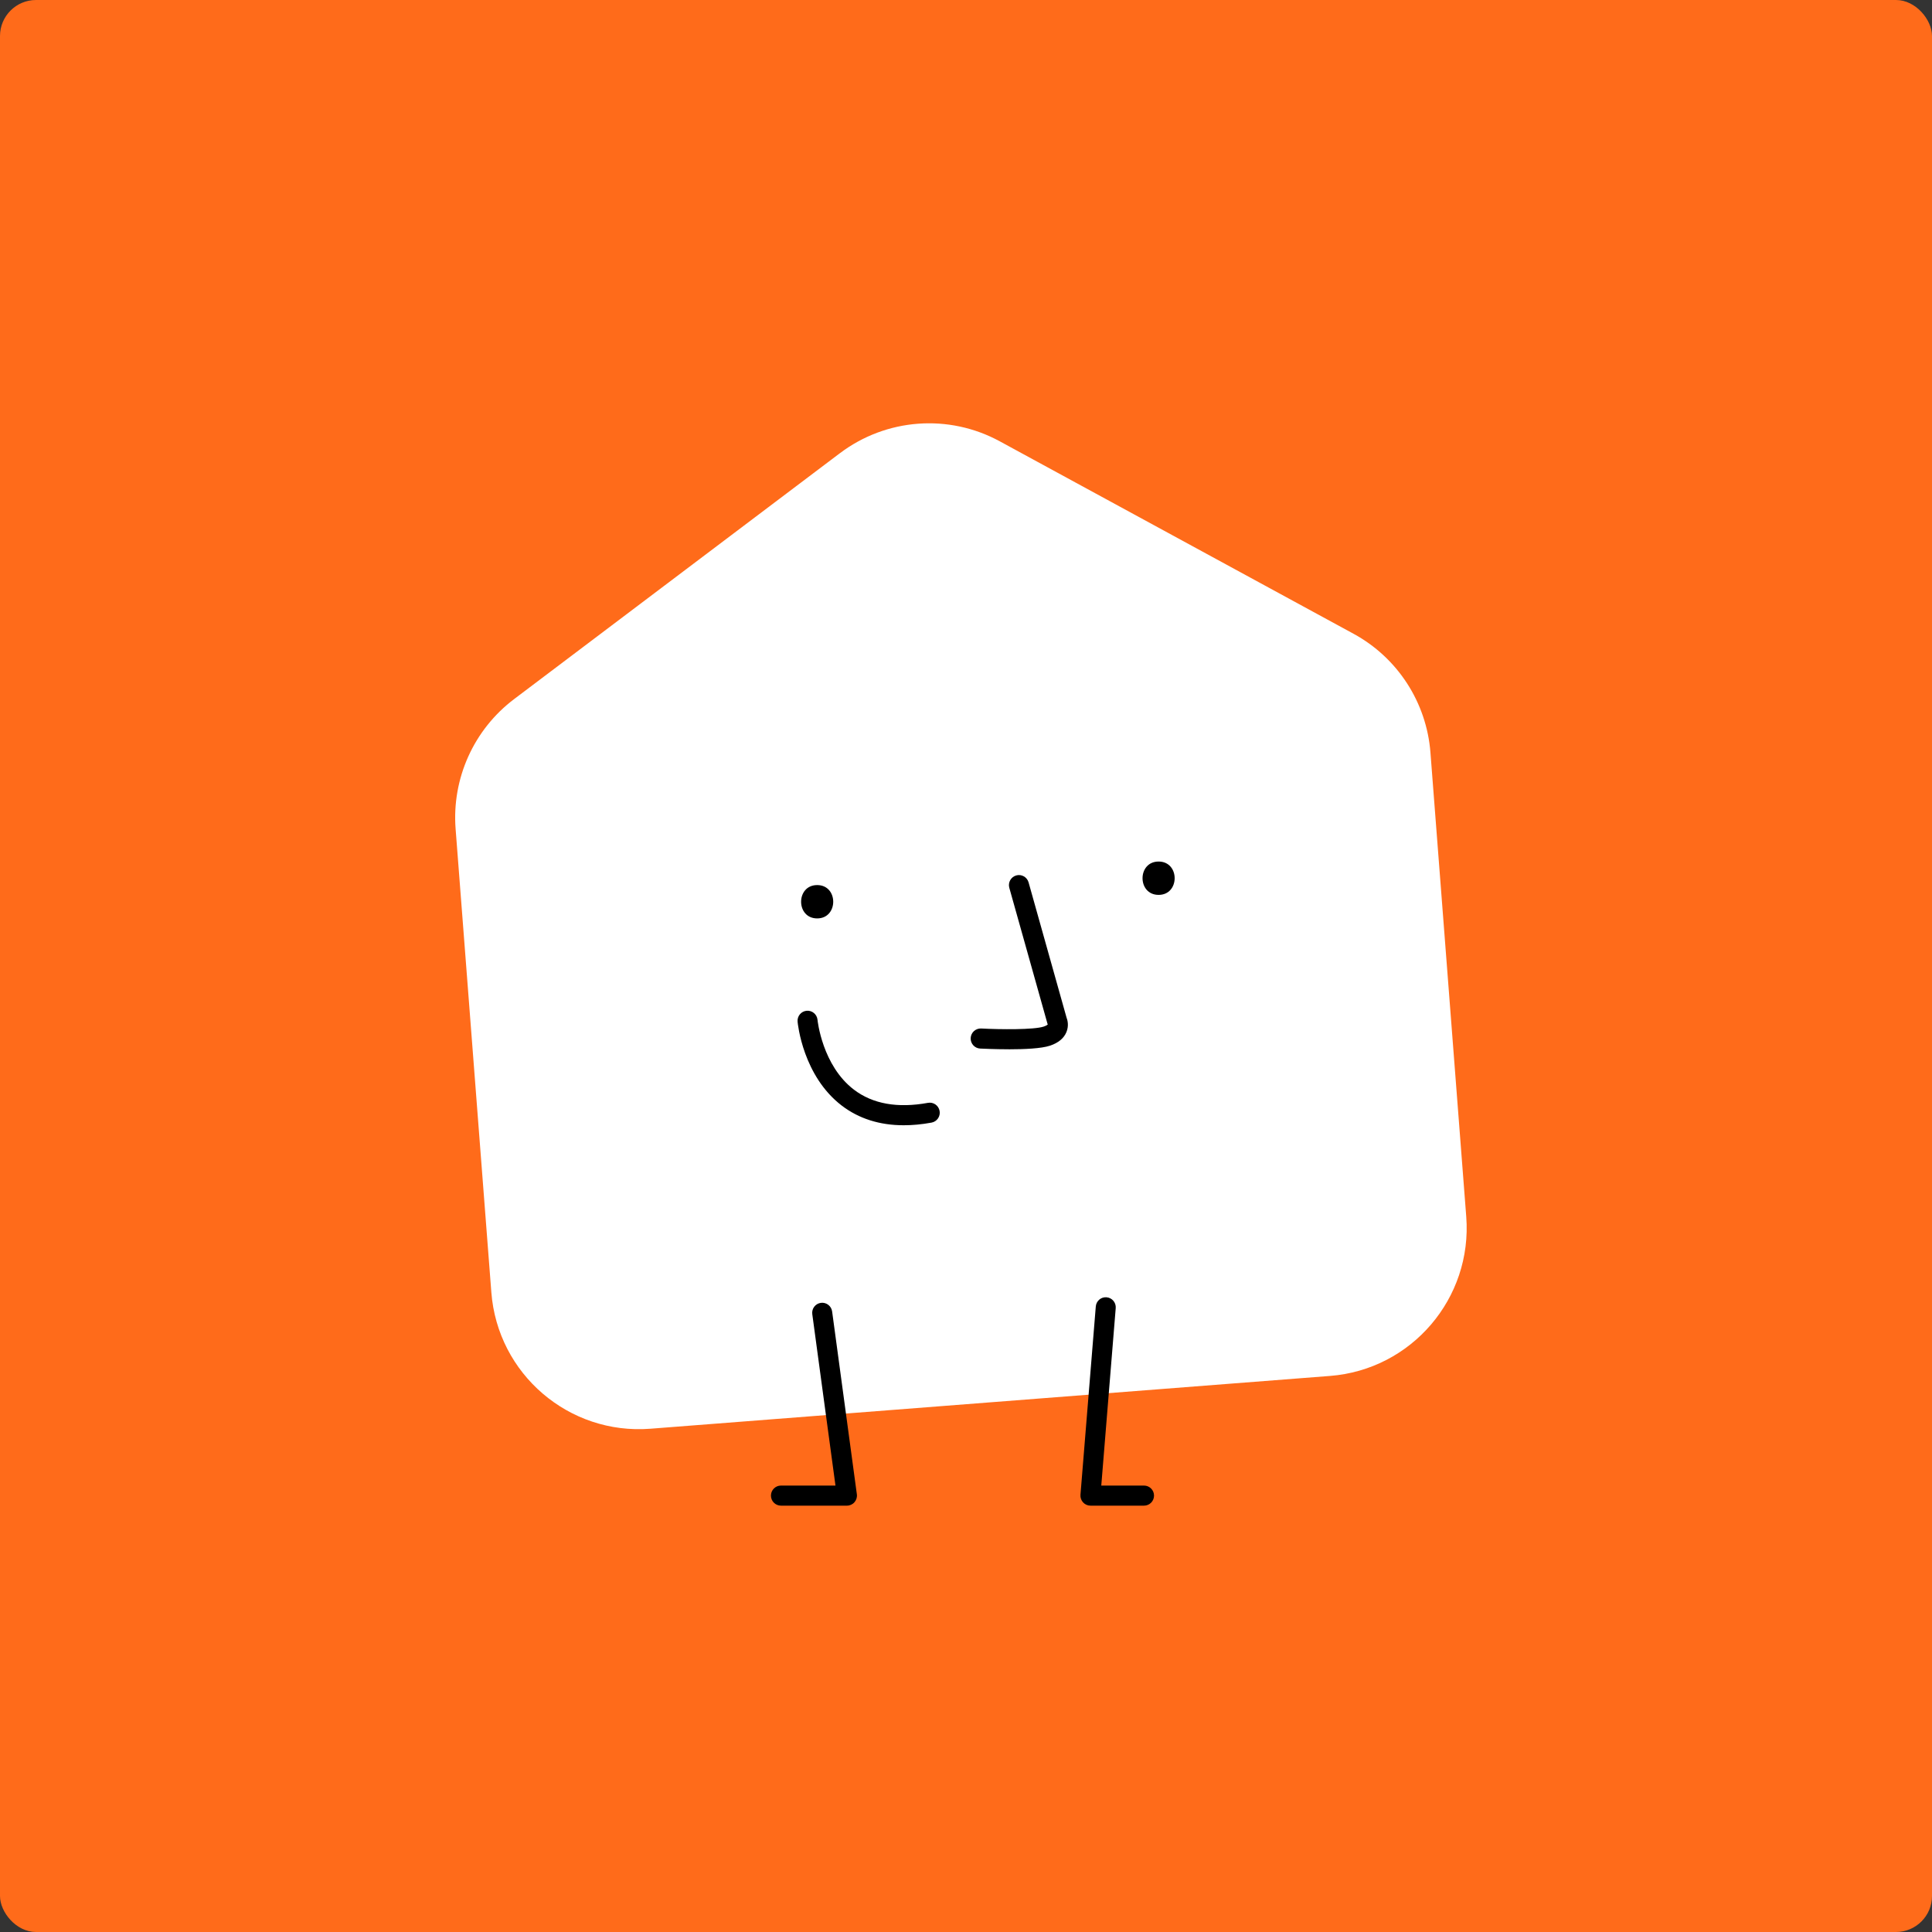
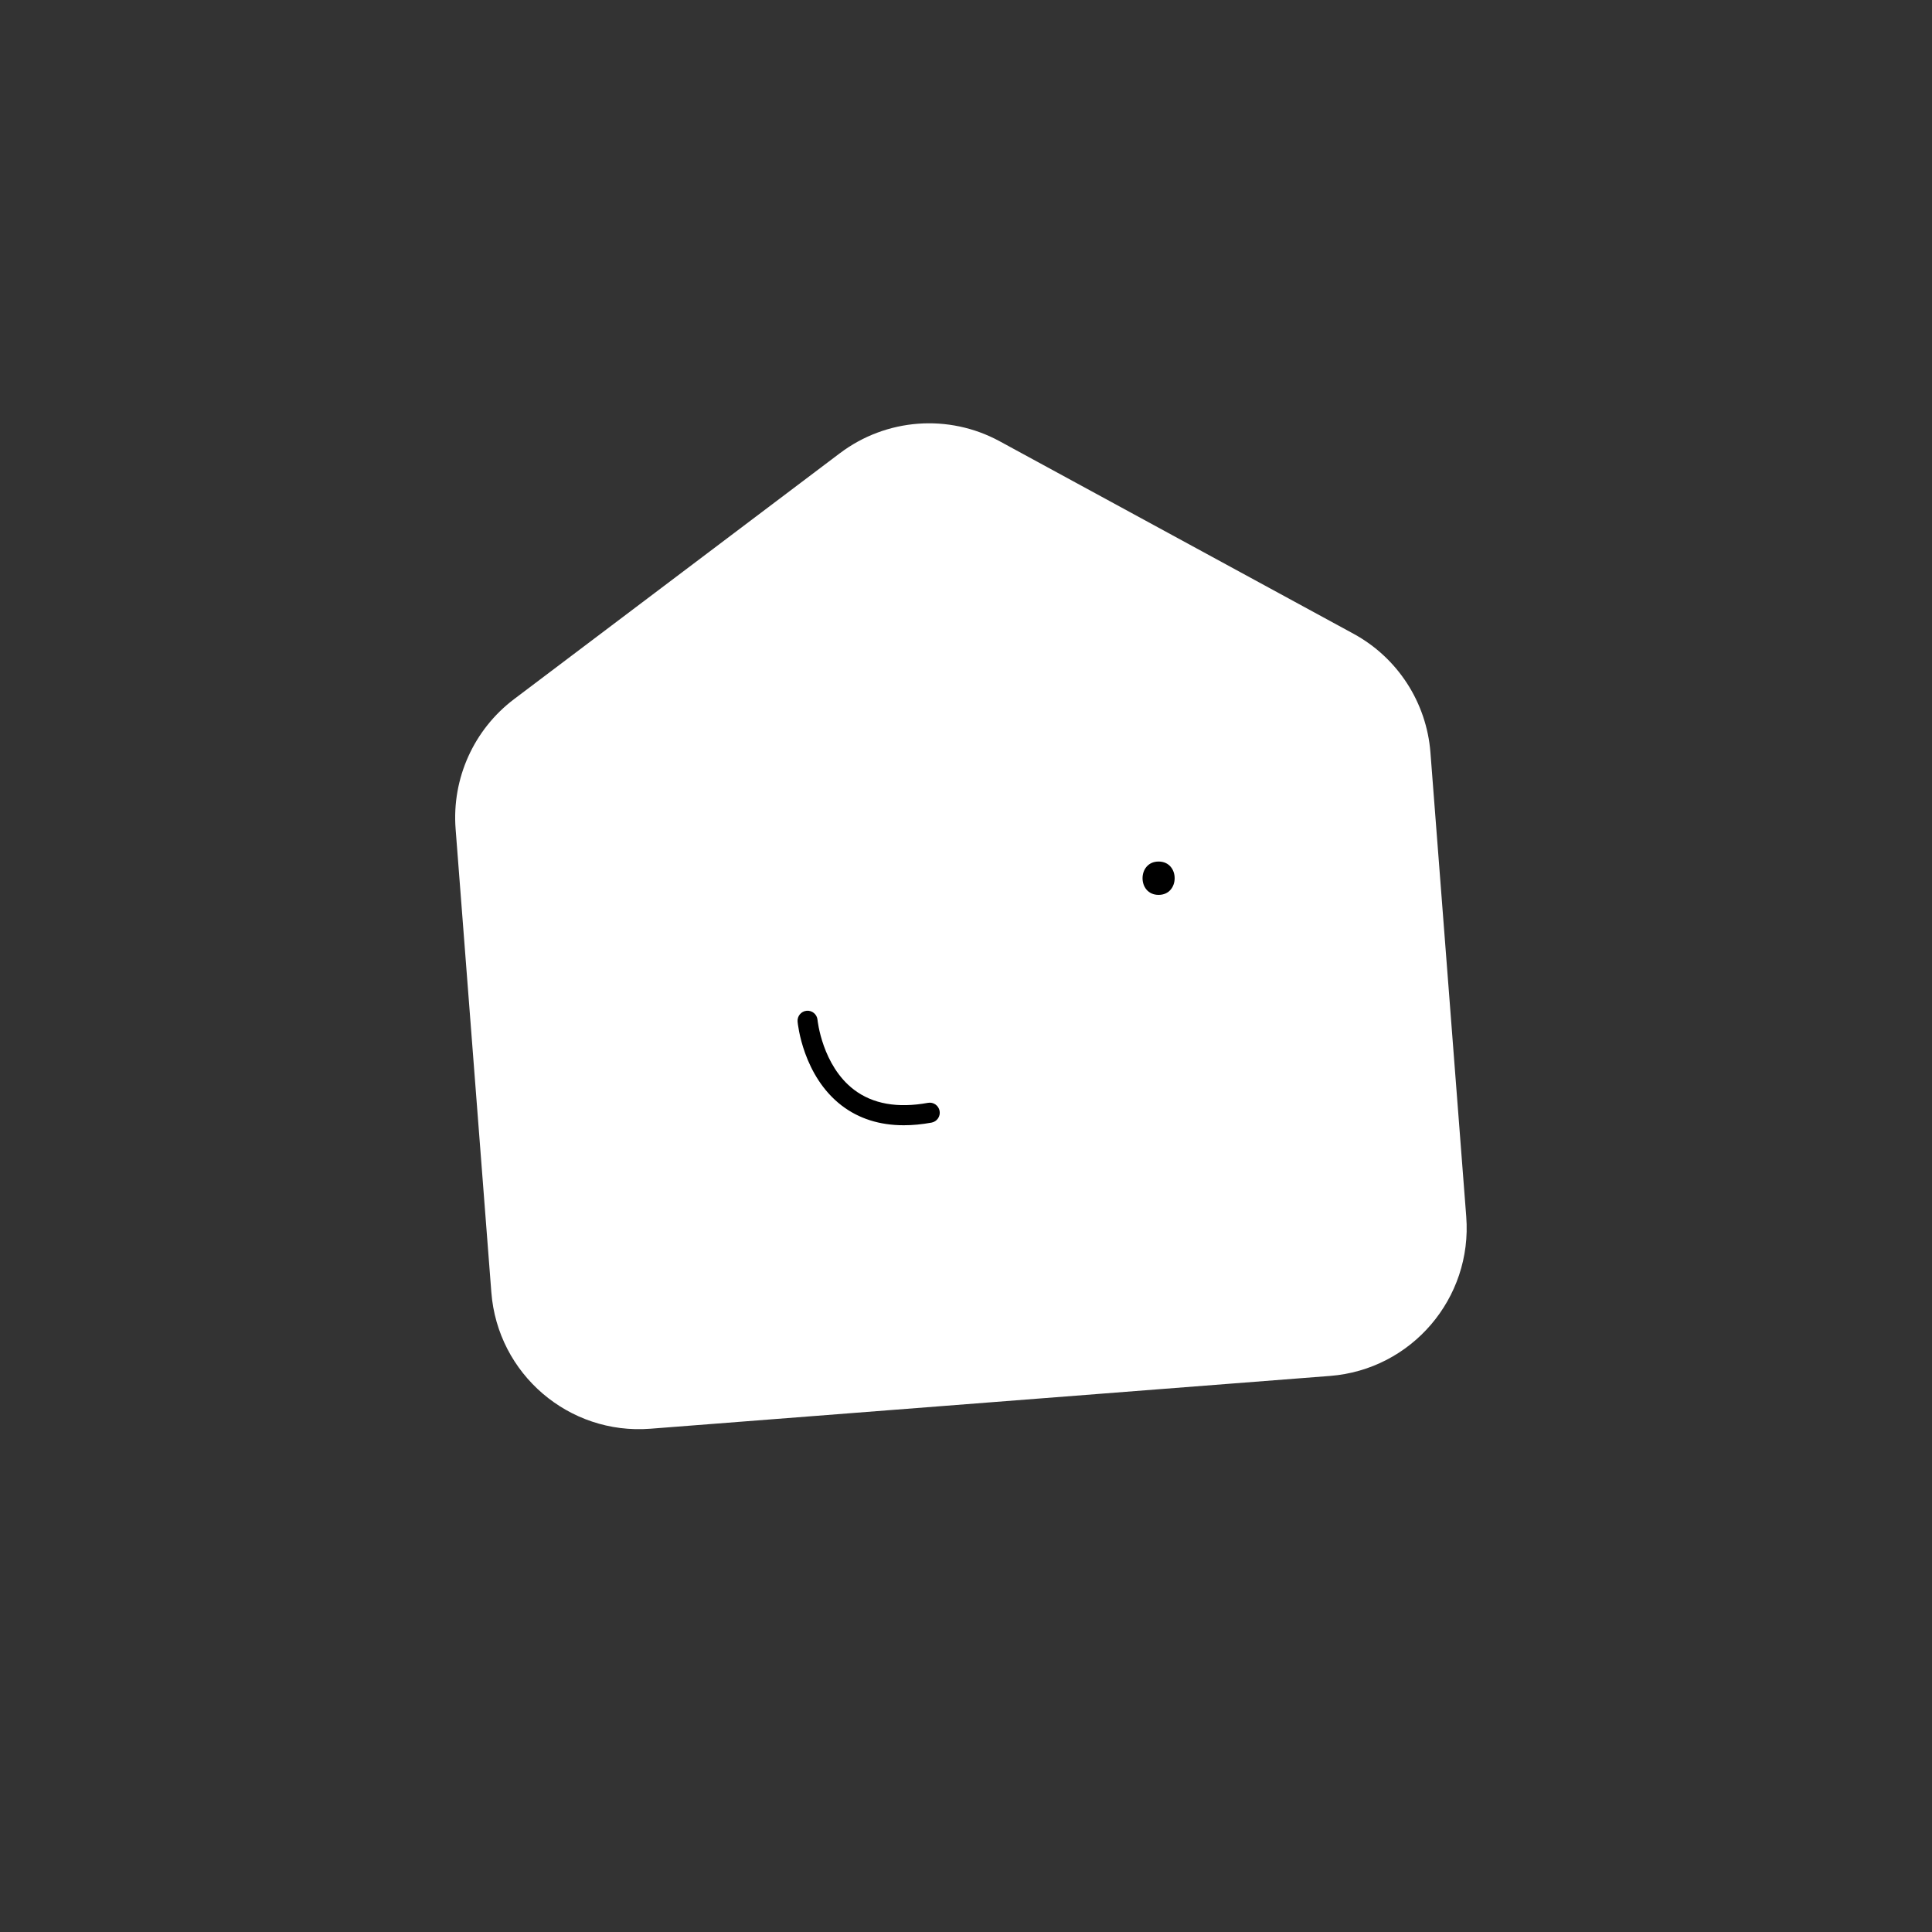
<svg xmlns="http://www.w3.org/2000/svg" width="429" height="429" viewBox="0 0 429 429" fill="none">
  <rect x="0" y="0" width="429" height="429" fill="#333333" stroke="none" />
-   <rect width="429" height="429" rx="8" fill="#FF6B1A" />
  <g clip-path="url(#clip0_332_1090)">
    <path d="M186.5 100.632L114.17 155.226C105.206 161.992 100.305 172.861 101.168 184.068L109.104 286.967C110.501 305.099 126.315 318.657 144.421 317.249L295.328 305.526C313.434 304.118 326.975 288.279 325.579 270.147L317.63 167.114C316.773 155.984 310.342 146.051 300.546 140.725L221.989 97.988C210.669 91.827 196.797 92.866 186.506 100.632" fill="white" />
-     <path d="M188.062 334.33H173.409C172.184 334.33 171.187 333.33 171.187 332.1C171.187 330.87 172.184 329.87 173.409 329.87H185.516L180.367 291.809C180.202 290.586 181.053 289.465 182.272 289.299C183.485 289.133 184.608 289.987 184.773 291.21L190.265 331.801C190.354 332.438 190.157 333.081 189.738 333.565C189.319 334.05 188.709 334.33 188.062 334.33Z" fill="black" />
-     <path d="M254.037 334.33H242.133C241.511 334.33 240.92 334.069 240.501 333.61C240.082 333.151 239.866 332.54 239.917 331.915L243.32 290.102C243.422 288.872 244.488 287.955 245.714 288.063C246.939 288.165 247.847 289.242 247.745 290.465L244.539 329.87H254.03C255.255 329.87 256.252 330.87 256.252 332.1C256.252 333.33 255.255 334.33 254.03 334.33H254.037Z" fill="black" />
-     <path d="M181.453 203.933C186.202 203.933 186.208 196.53 181.453 196.53C176.698 196.53 176.698 203.933 181.453 203.933Z" fill="black" />
    <path d="M257.268 198.709C262.017 198.709 262.023 191.305 257.268 191.305C252.513 191.305 252.513 198.709 257.268 198.709Z" fill="black" />
-     <path d="M223.957 232.991C220.897 232.991 218.211 232.858 217.64 232.832C216.415 232.768 215.475 231.717 215.539 230.488C215.602 229.258 216.656 228.315 217.875 228.379C222.084 228.602 229.575 228.678 231.753 227.952C232.318 227.761 232.566 227.576 232.655 227.493C232.623 227.417 232.597 227.347 232.578 227.27L224.116 197.141C223.786 195.956 224.471 194.727 225.652 194.389C226.833 194.058 228.058 194.746 228.395 195.931L236.819 225.932C237.041 226.493 237.384 227.754 236.8 229.175C236.229 230.558 235.004 231.571 233.162 232.189C231.226 232.839 227.36 232.998 223.963 232.998L223.957 232.991Z" fill="black" />
    <path d="M200.676 249.862C195.331 249.862 190.722 248.403 186.919 245.504C178.291 238.917 177.148 227.347 177.104 226.862C176.996 225.639 177.891 224.55 179.117 224.441C180.329 224.327 181.415 225.231 181.529 226.455C181.535 226.557 182.564 236.604 189.636 241.975C193.795 245.135 199.318 246.116 206.054 244.886C207.266 244.663 208.415 245.472 208.638 246.683C208.86 247.893 208.053 249.053 206.847 249.276C204.695 249.671 202.632 249.862 200.676 249.862Z" fill="black" />
  </g>
  <defs>
    <clipPath id="clip0_332_1090">
      <rect x="101.073" y="94" width="224.607" height="240.33" rx="8" fill="white" />
    </clipPath>
  </defs>
</svg>